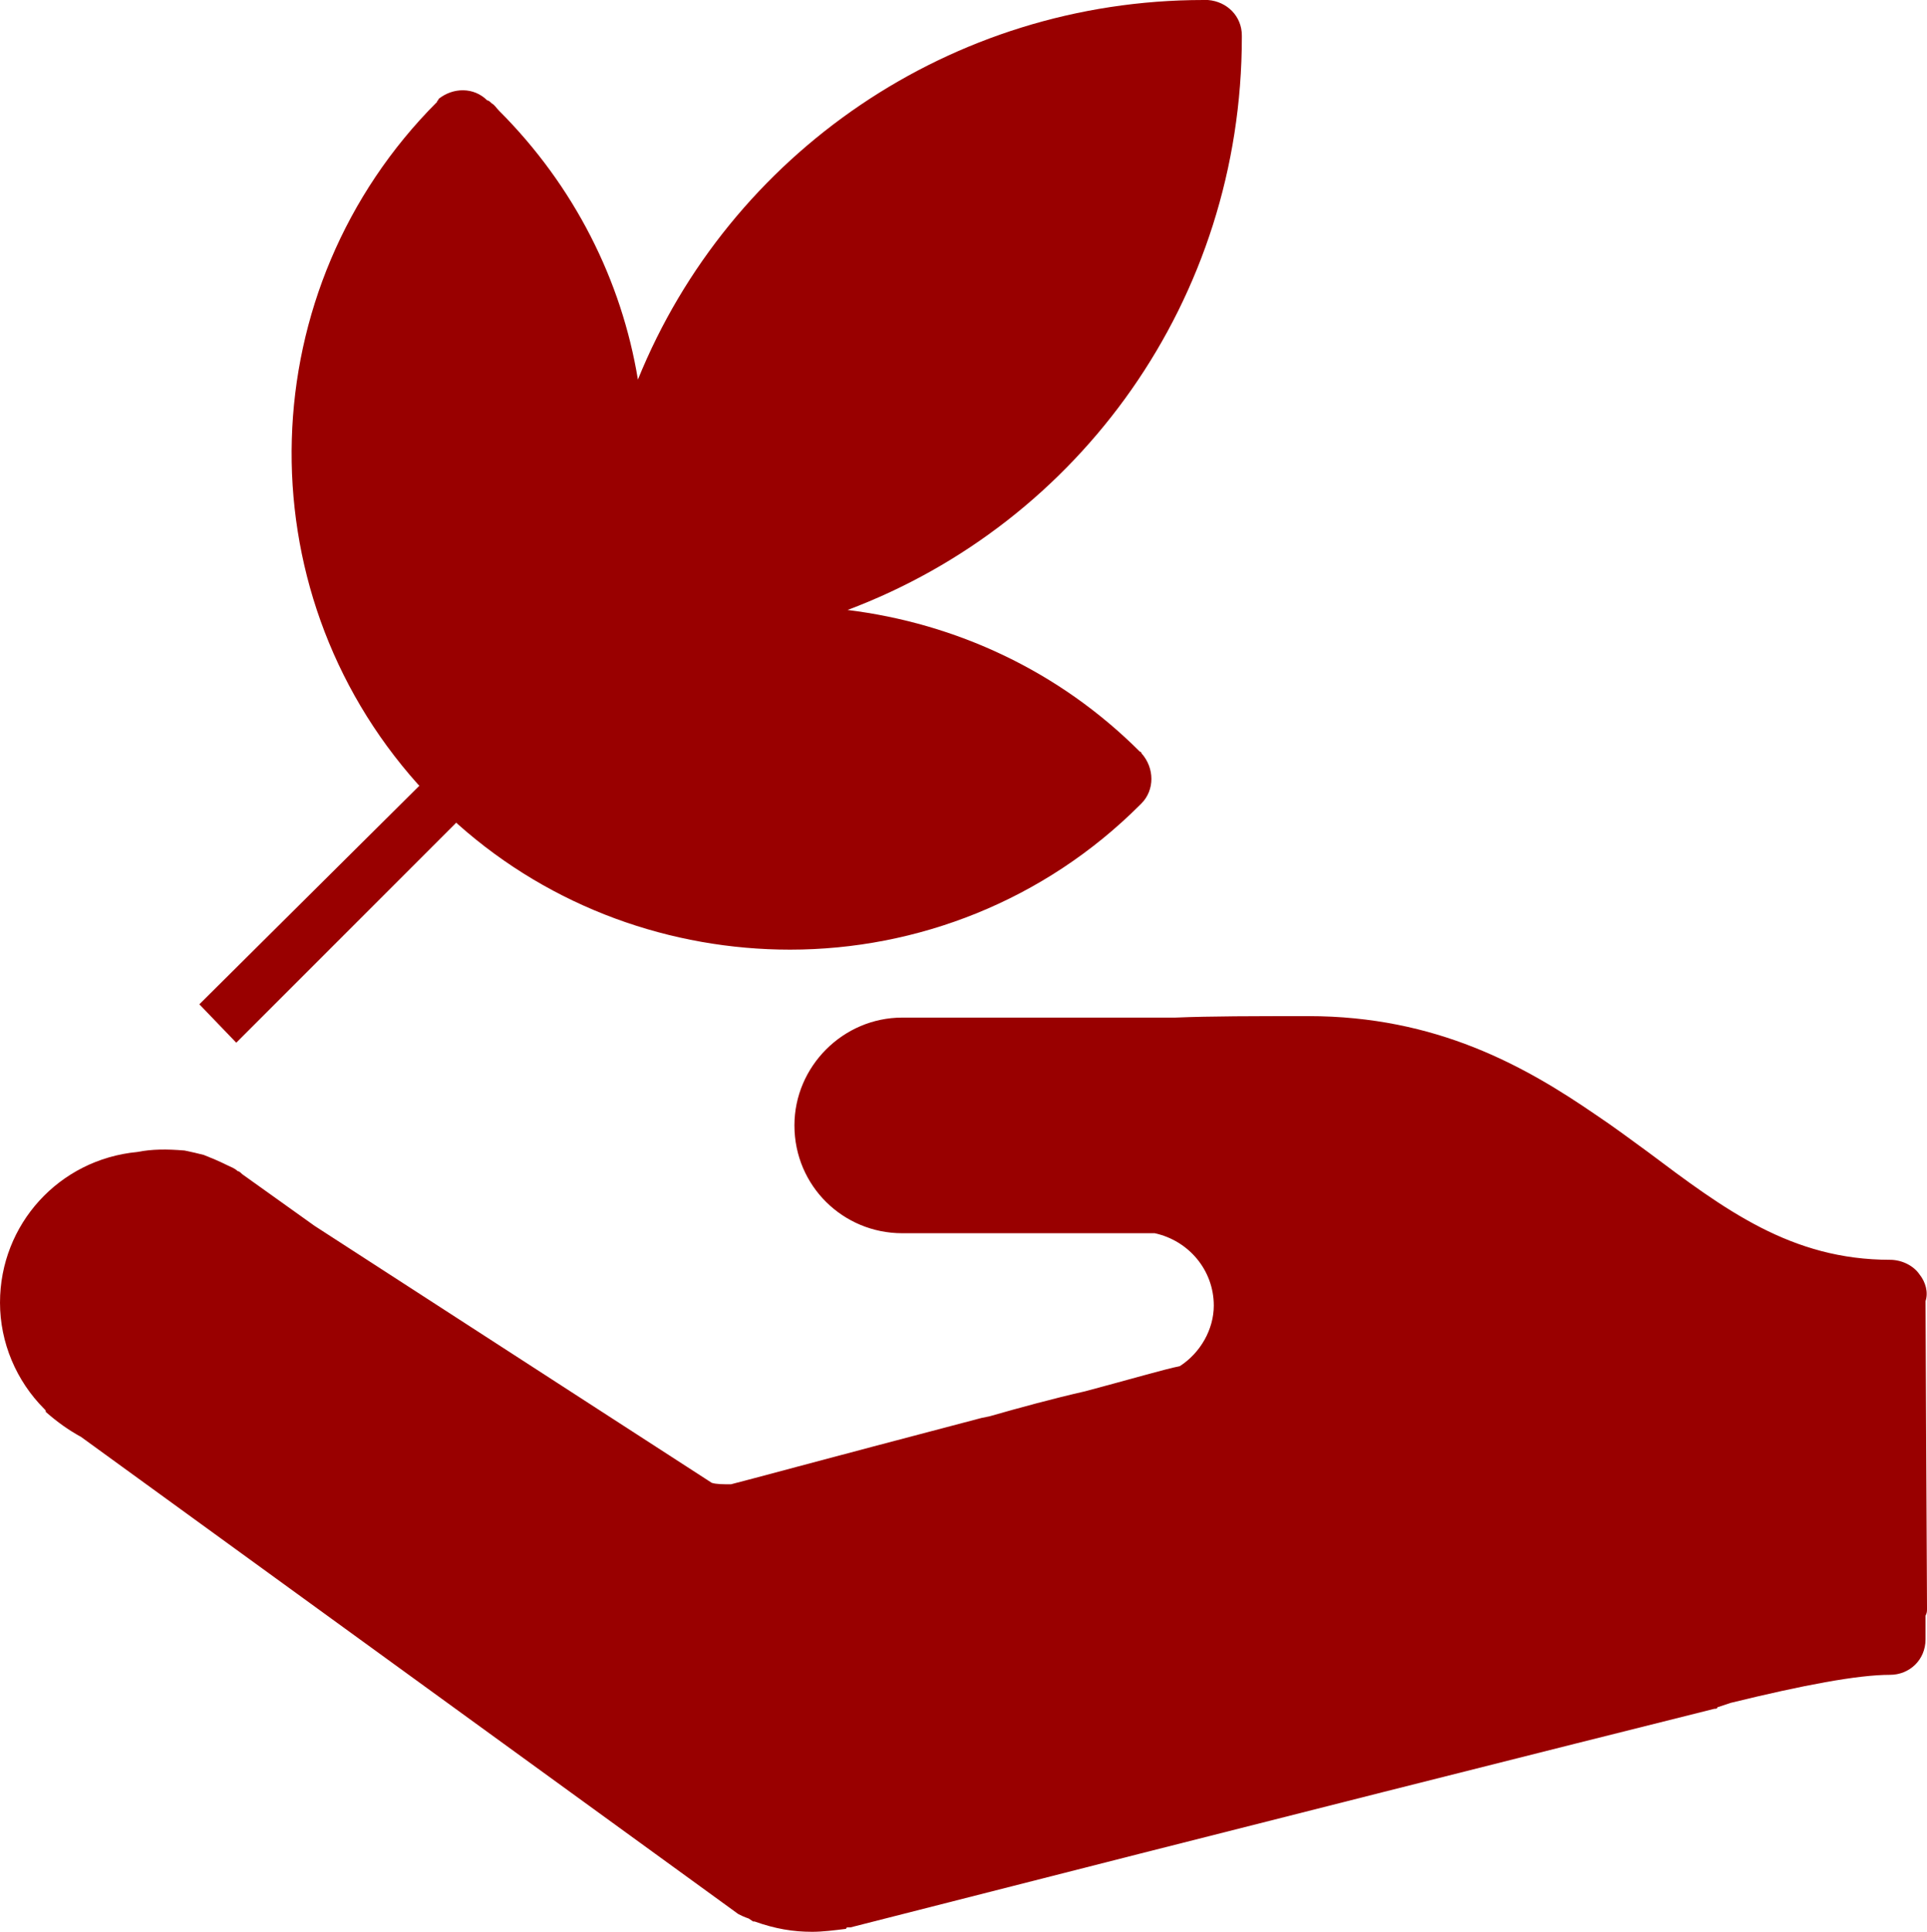
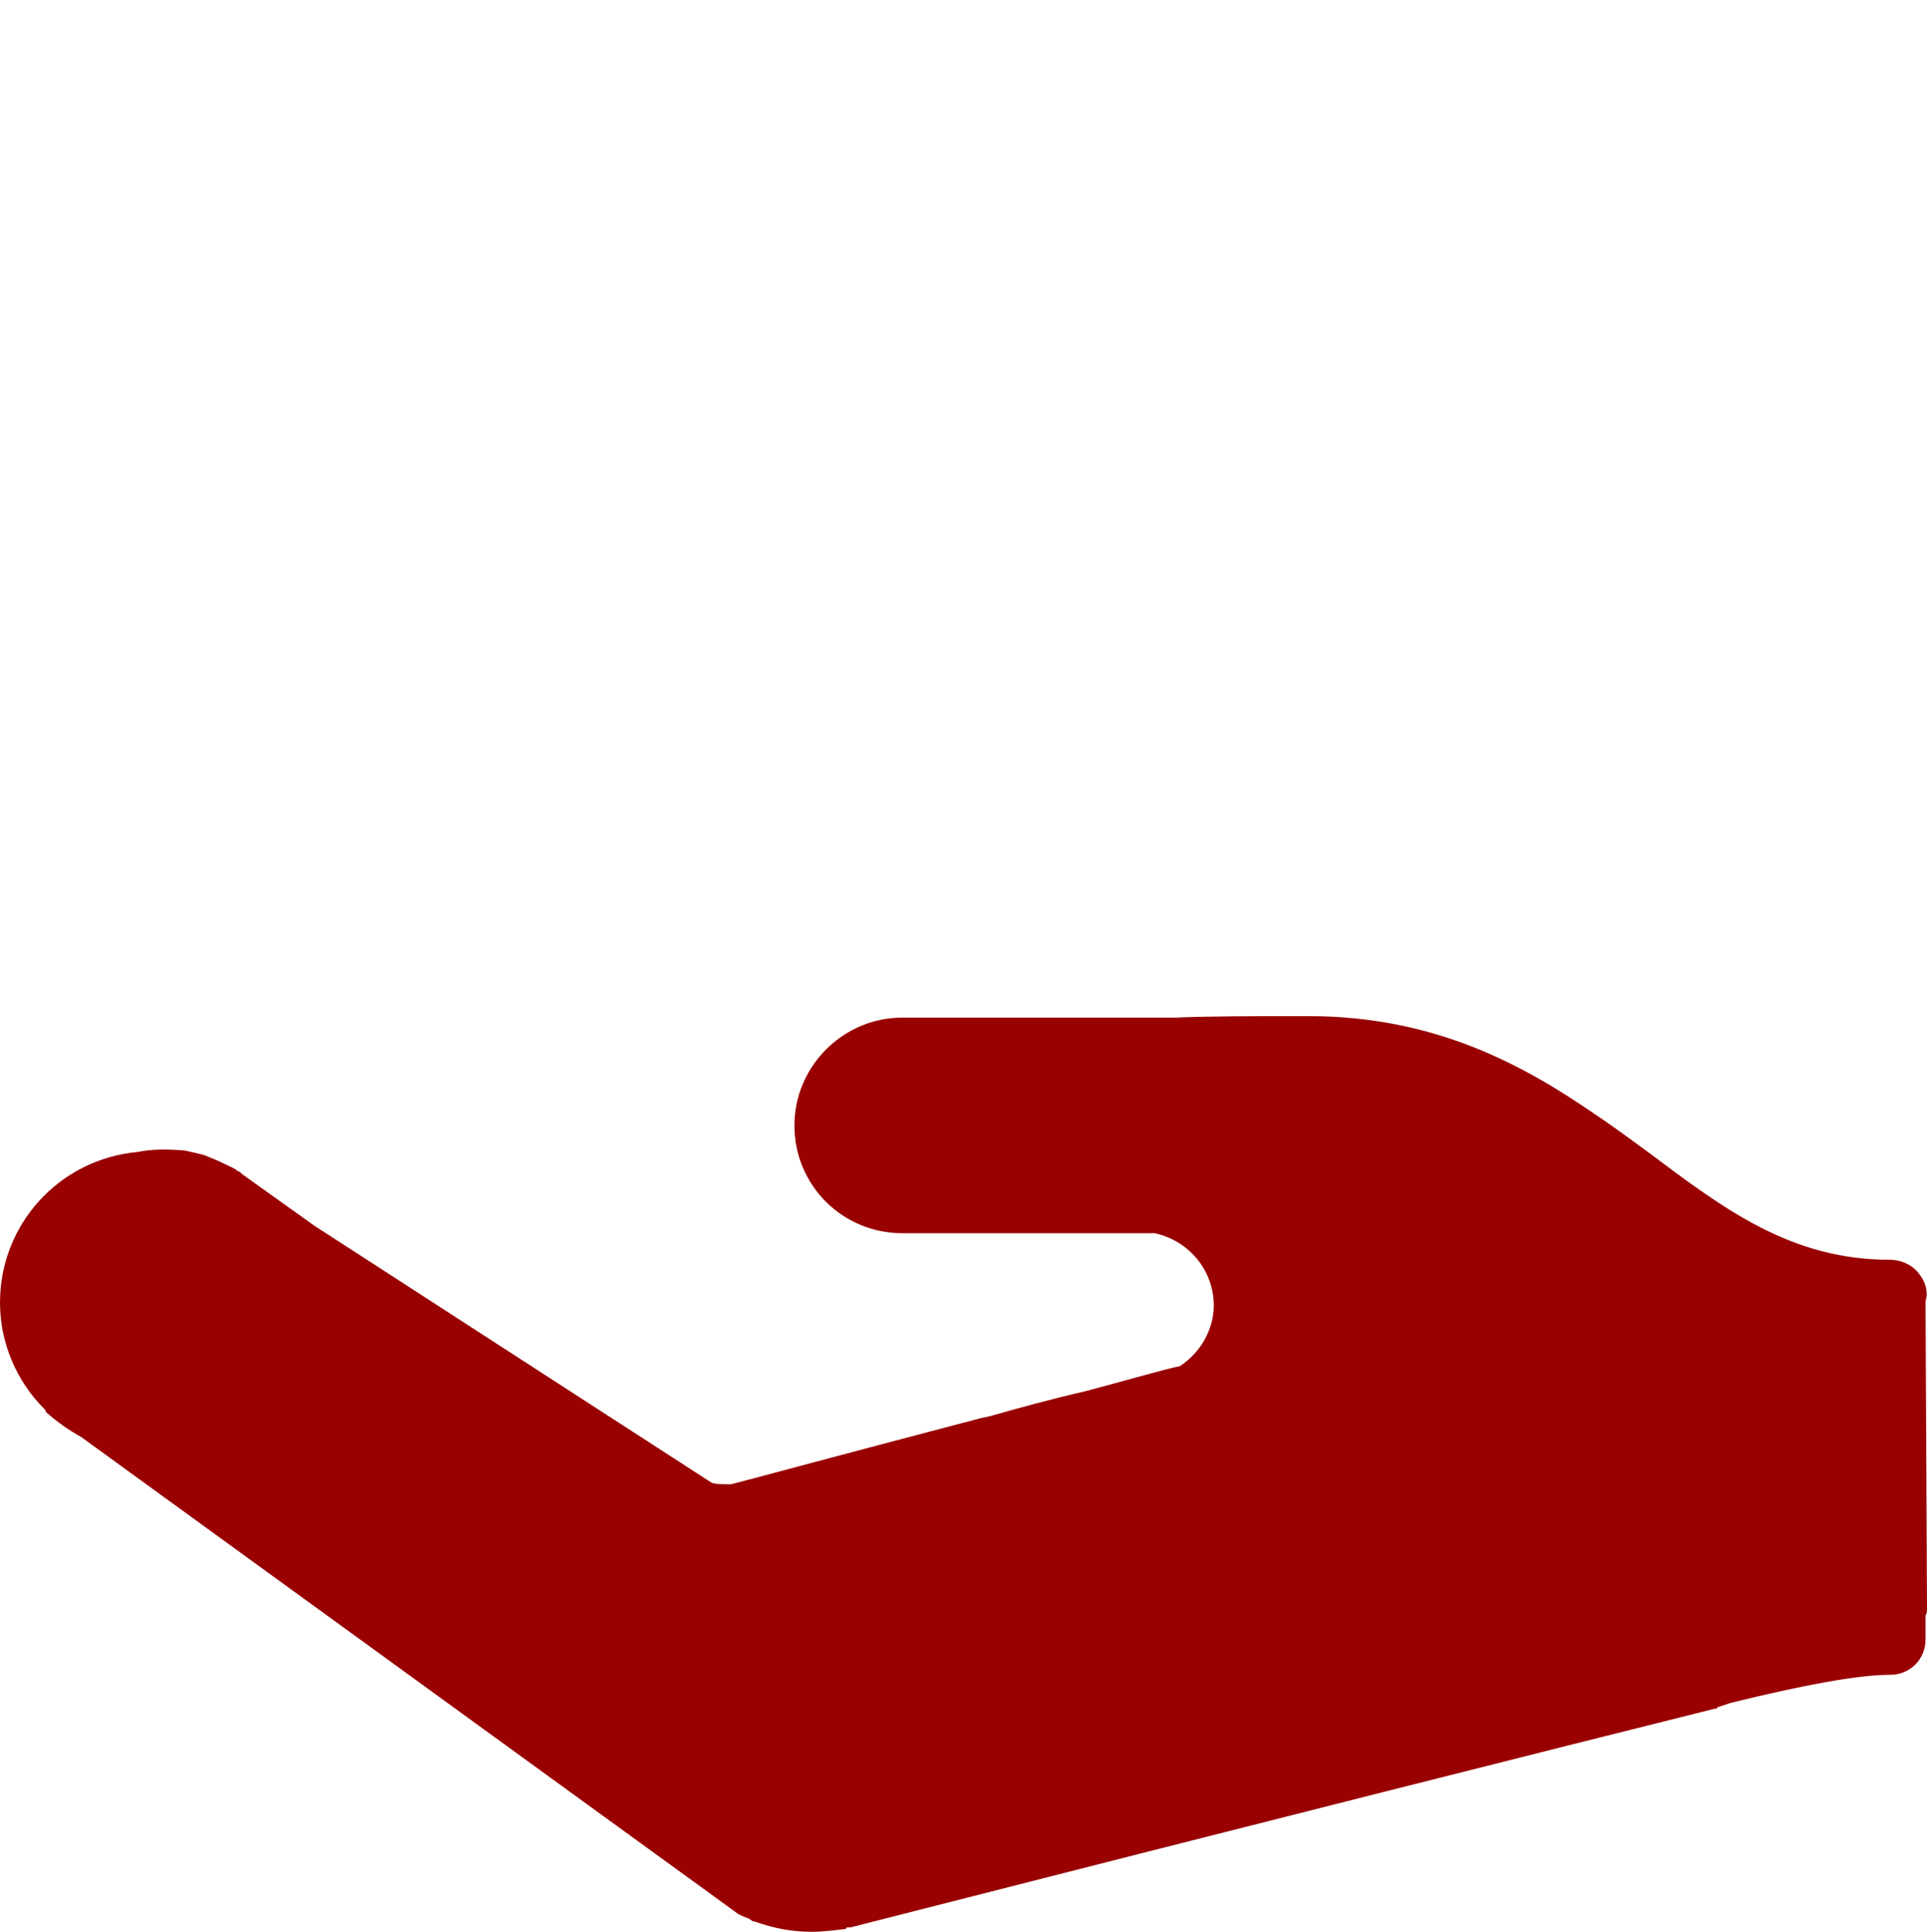
<svg xmlns="http://www.w3.org/2000/svg" xml:space="preserve" width="13.048mm" height="13.078mm" version="1.1" style="shape-rendering:geometricPrecision; text-rendering:geometricPrecision; image-rendering:optimizeQuality; fill-rule:evenodd; clip-rule:evenodd" viewBox="0 0 1305 1308">
  <defs>
    <style type="text/css">
   
    .fil0 {fill:#990000}
   
  </style>
  </defs>
  <g id="Warstwa_x0020_1">
    <g id="_2260808591984">
      <path class="fil0" d="M1300 863c-4,-6 -12,-10 -20,-10 -67,0 -112,-34 -164,-73 -11,-8 -23,-17 -35,-25 -48,-33 -108,-67 -195,-67 -36,0 -66,0 -90,1l-185 0c-40,0 -73,33 -73,73 0,41 33,73 73,73l171 0c23,5 40,25 40,49 0,16 -9,32 -23,41 -10,2 -34,9 -64,17 -22,5 -44,11 -65,17l-5 1c-118,31 -158,42 -170,45 -5,0 -10,0 -13,-1l-269 -174 -49 -35c-1,-1 -2,-2 -3,-2 -2,-2 -5,-3 -7,-4 -6,-3 -11,-5 -16,-7 -4,-1 -8,-2 -13,-3 -12,-1 -22,-1 -32,1 -53,5 -93,49 -93,102 0,27 11,53 30,72 1,1 1,1 1,2 8,7 15,12 24,17l445 323c2,1 4,2 7,3l3 2c1,0 1,0 1,0 14,5 26,7 39,7 7,0 15,-1 23,-2 0,-1 1,-1 1,-1l2 0c282,-72 485,-123 585,-148 1,0 2,0 2,-1l9 -3c49,-12 86,-19 108,-19 13,0 24,-10 24,-24l0 -16c1,-2 1,-3 1,-5l-1 -208c2,-6 0,-13 -4,-18z" />
-       <path class="fil0" d="M841 25l0 -1c0,-13 -10,-23 -23,-24l-2 0c0,0 0,0 -1,0 -171,0 -321,104 -383,257 -11,-67 -43,-131 -94,-182 -2,-2 -3,-4 -5,-5 -1,-1 -2,-2 -3,-2 -9,-9 -23,-9 -33,-1 0,1 -1,1 -1,2 -126,126 -132,329 -13,462l1 1 -149 148 25 26 149 -149 1 1c64,57 145,85 225,85 86,0 172,-33 237,-98 0,0 1,-1 1,-1 9,-9 9,-24 0,-34 0,0 0,-1 -1,-1 -55,-55 -125,-87 -198,-96 157,-59 267,-210 267,-388z" />
    </g>
  </g>
</svg>